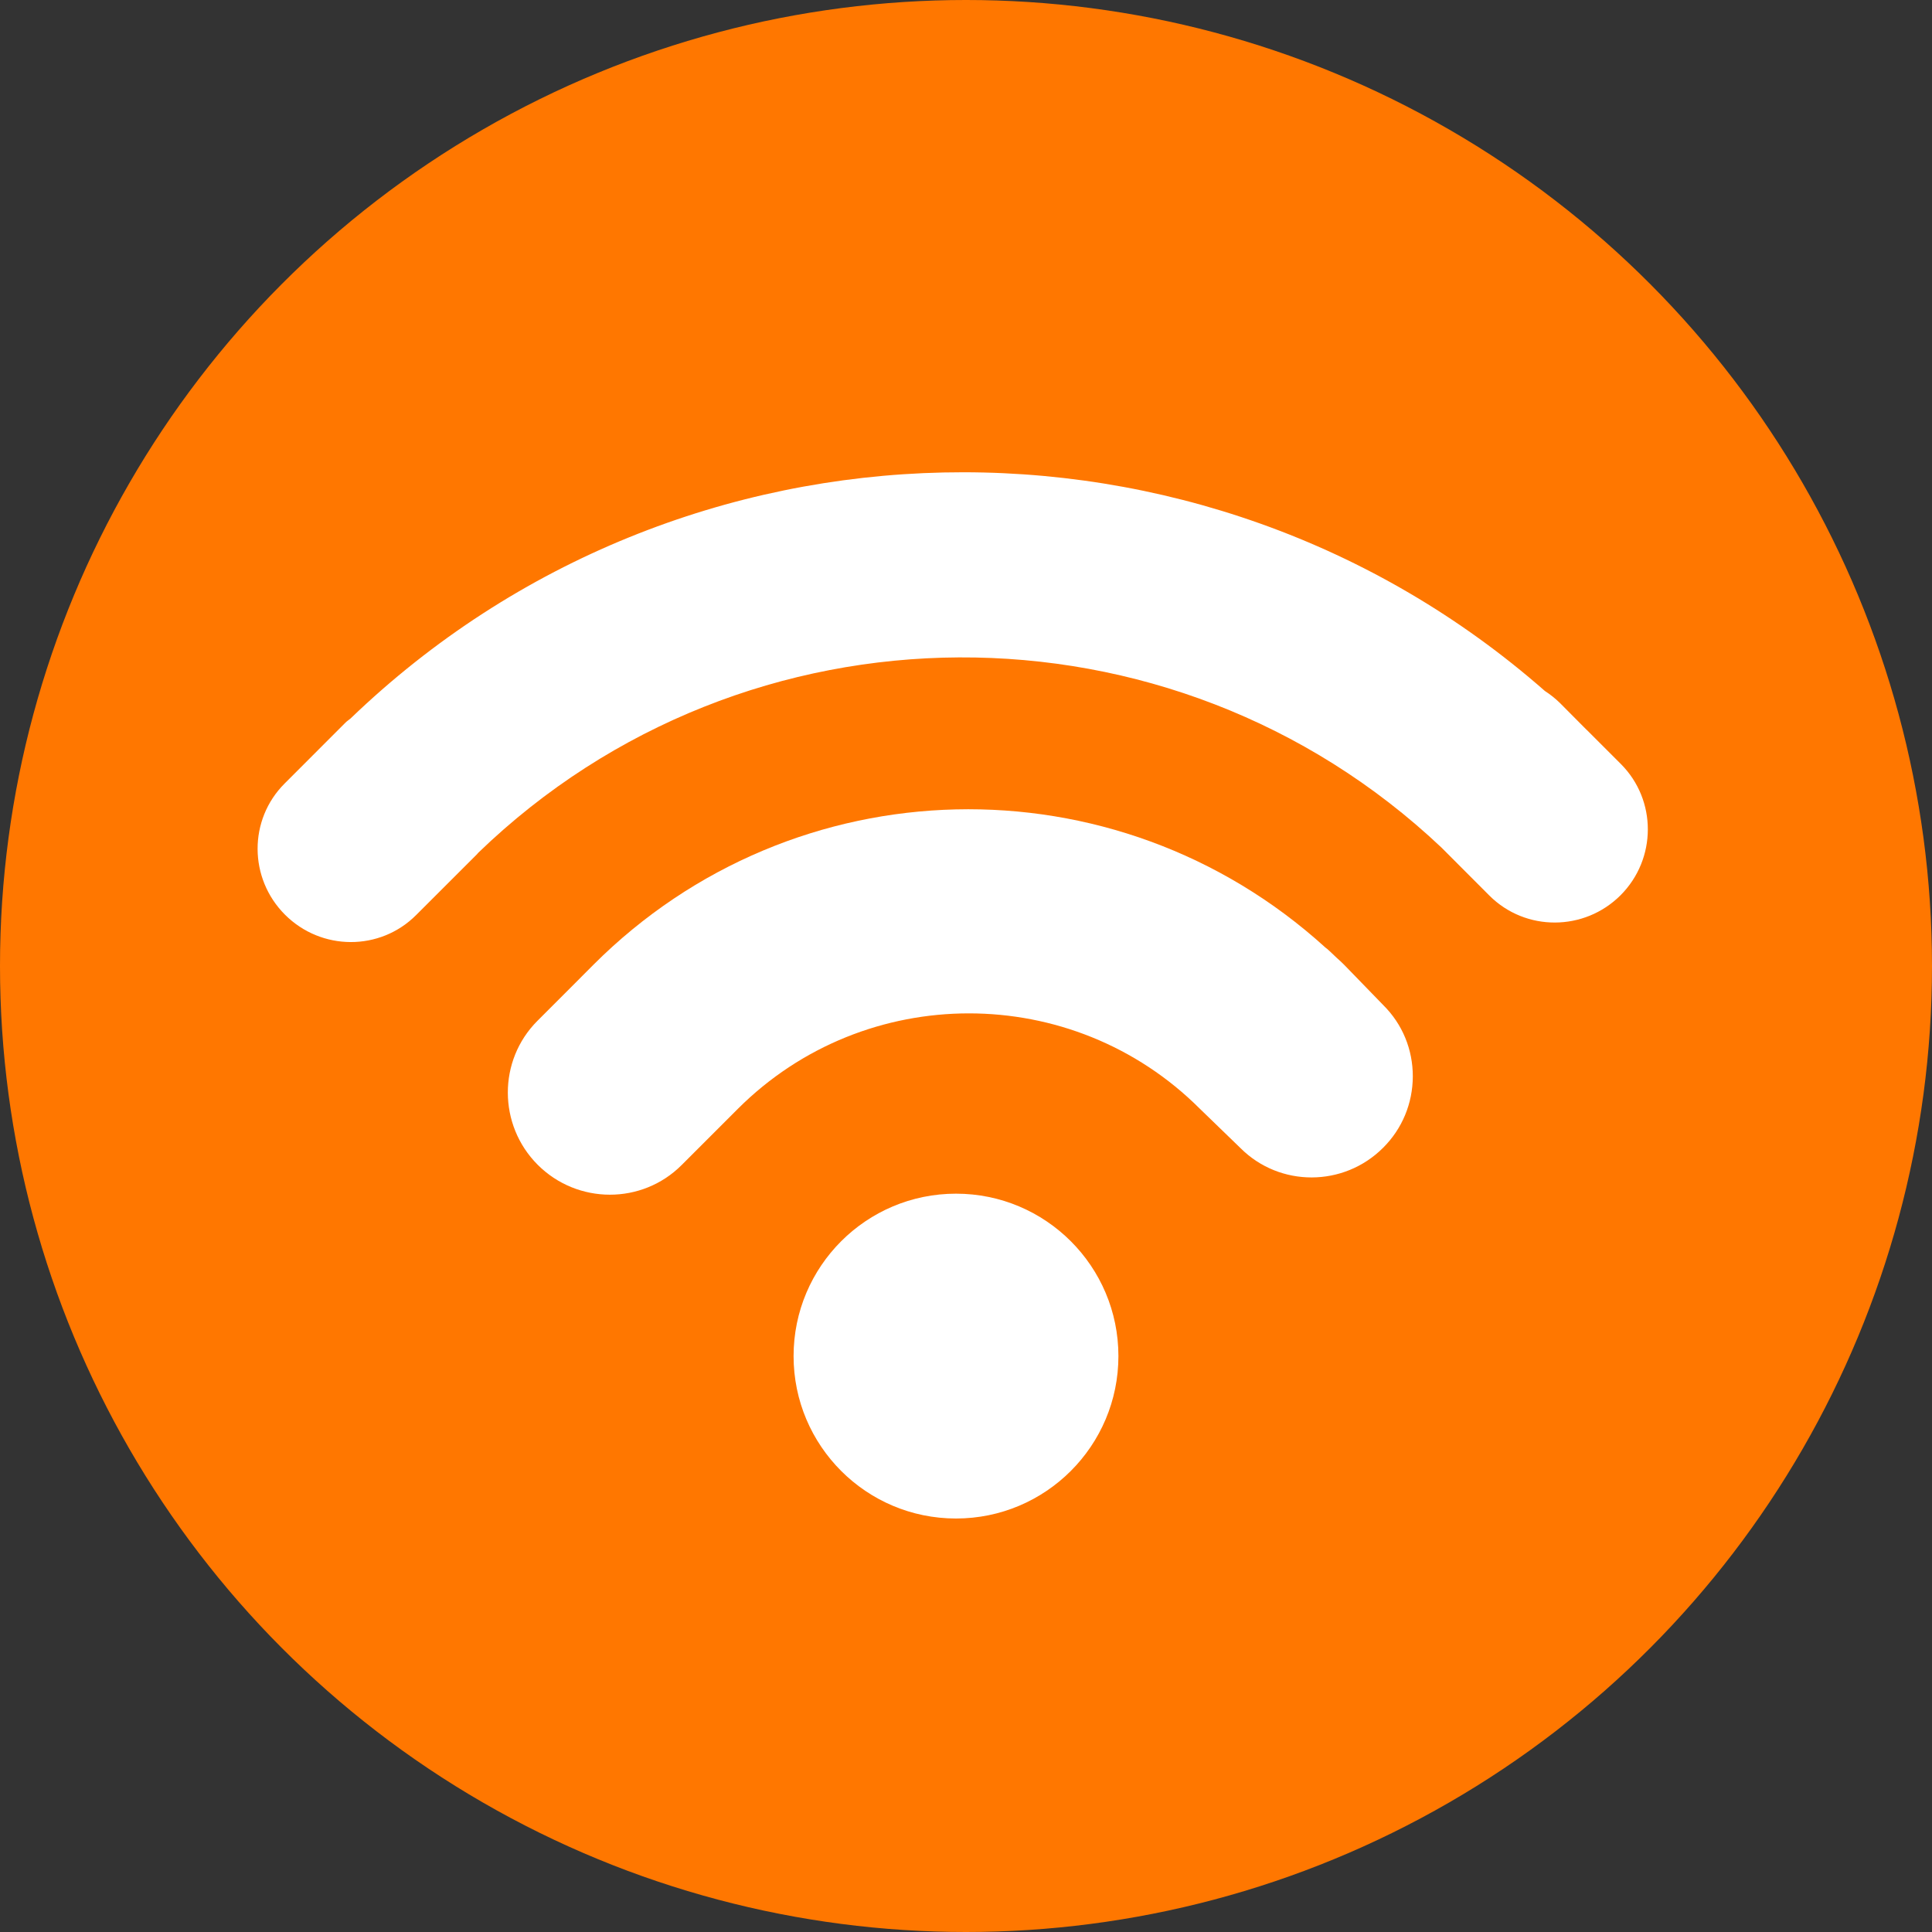
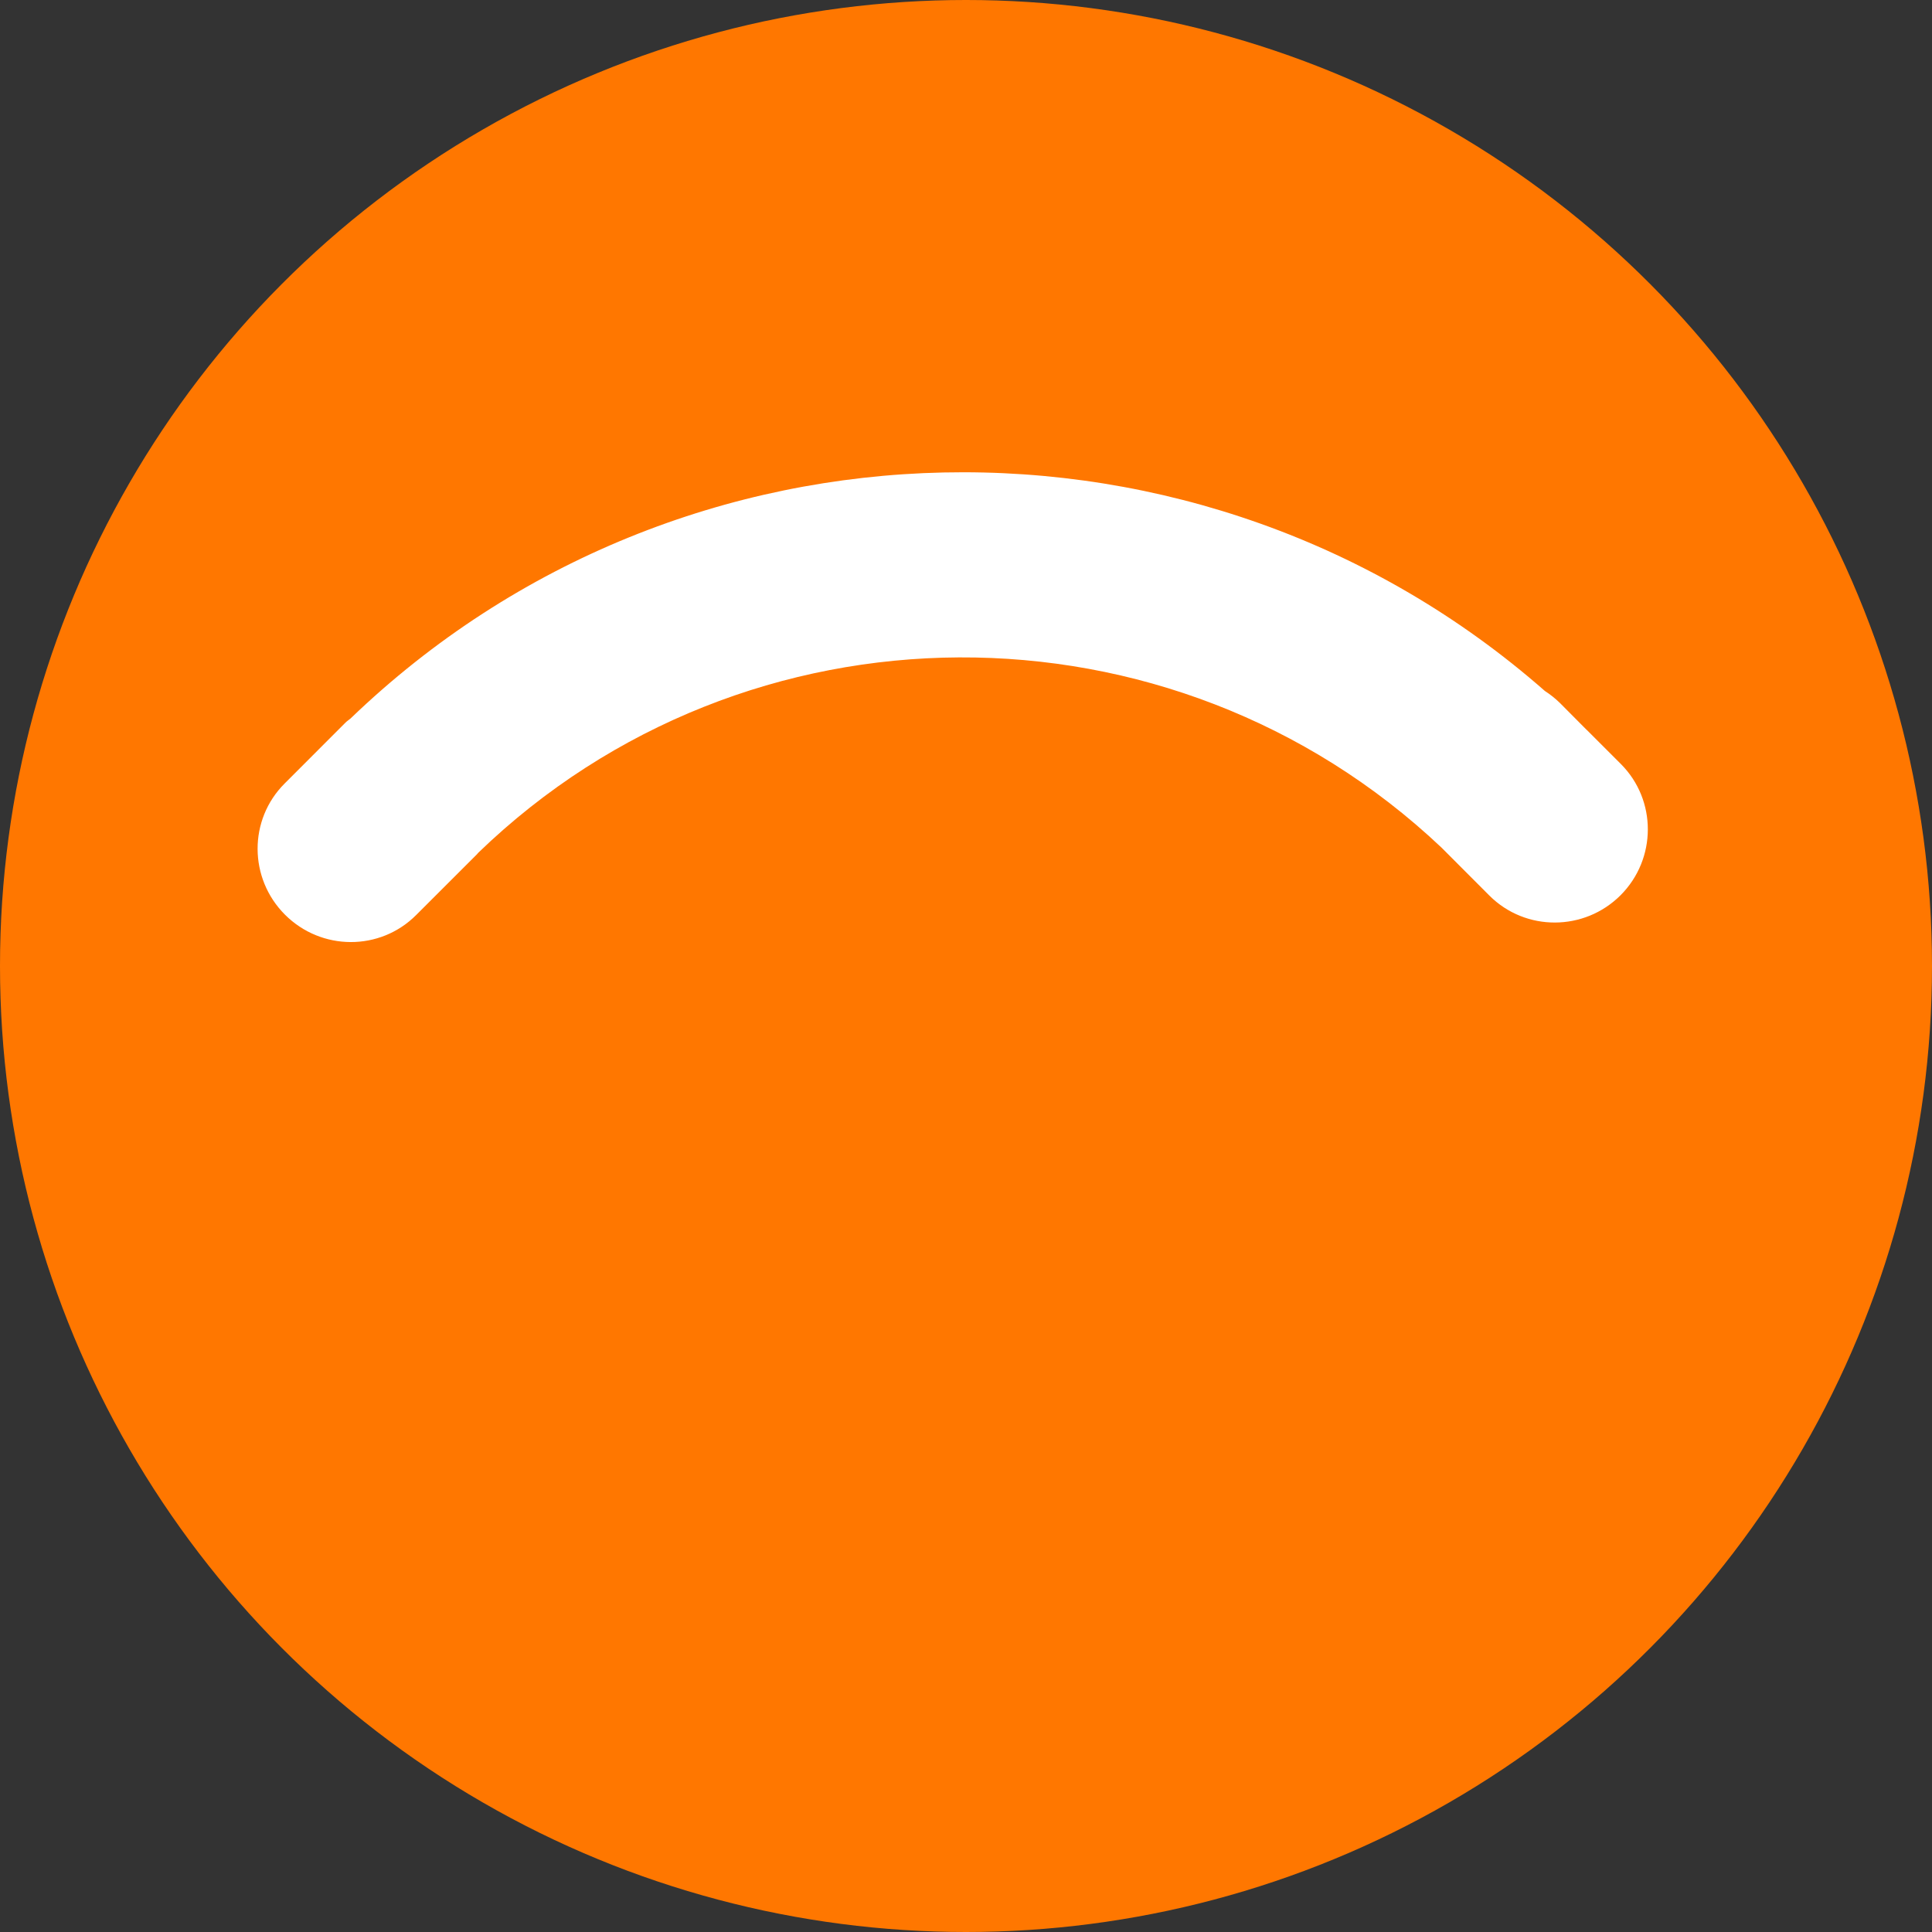
<svg xmlns="http://www.w3.org/2000/svg" width="45" height="45" viewBox="0 0 45 45" fill="none">
  <rect x="0" y="0" width="45" height="45" fill="#333333" stroke="none" />
  <circle cx="22.5" cy="22.5" r="22.5" fill="#FF7700" />
-   <path d="M22.267 35.369C24.356 35.369 26.05 33.675 26.05 31.586C26.05 29.497 24.356 27.803 22.267 27.803C20.178 27.803 18.484 29.497 18.484 31.586C18.484 33.675 20.178 35.369 22.267 35.369Z" fill="white" />
-   <path d="M31.308 22.472C31.252 22.414 31.193 22.363 31.135 22.31L30.965 22.149C30.937 22.119 30.906 22.098 30.87 22.069C25.978 17.625 18.492 17.802 13.823 22.47L13.276 23.019L12.518 23.777C11.595 24.7 11.6 26.205 12.524 27.13C13.451 28.057 14.956 28.059 15.877 27.136L17.184 25.829C20.153 22.862 24.982 22.862 27.949 25.827L28.893 26.741C29.807 27.655 31.297 27.653 32.216 26.733C32.66 26.291 32.905 25.7 32.907 25.071C32.908 24.446 32.666 23.855 32.222 23.414L31.308 22.472Z" fill="white" />
  <path d="M37.753 17.795L36.967 17.009C36.964 17.006 36.962 17.001 36.956 17L36.336 16.376C36.226 16.268 36.108 16.175 35.983 16.094C28.01 9.094 15.883 9.309 8.165 16.735C8.127 16.769 8.085 16.792 8.048 16.83L6.629 18.25C5.787 19.091 5.791 20.458 6.638 21.305C7.483 22.15 8.851 22.157 9.693 21.313L11.112 19.895C11.121 19.883 11.129 19.872 11.138 19.864C17.38 13.834 27.282 13.797 33.574 19.741L34.69 20.859C35.531 21.7 36.901 21.697 37.747 20.851C38.59 20.005 38.593 18.636 37.753 17.795Z" fill="white" />
</svg>